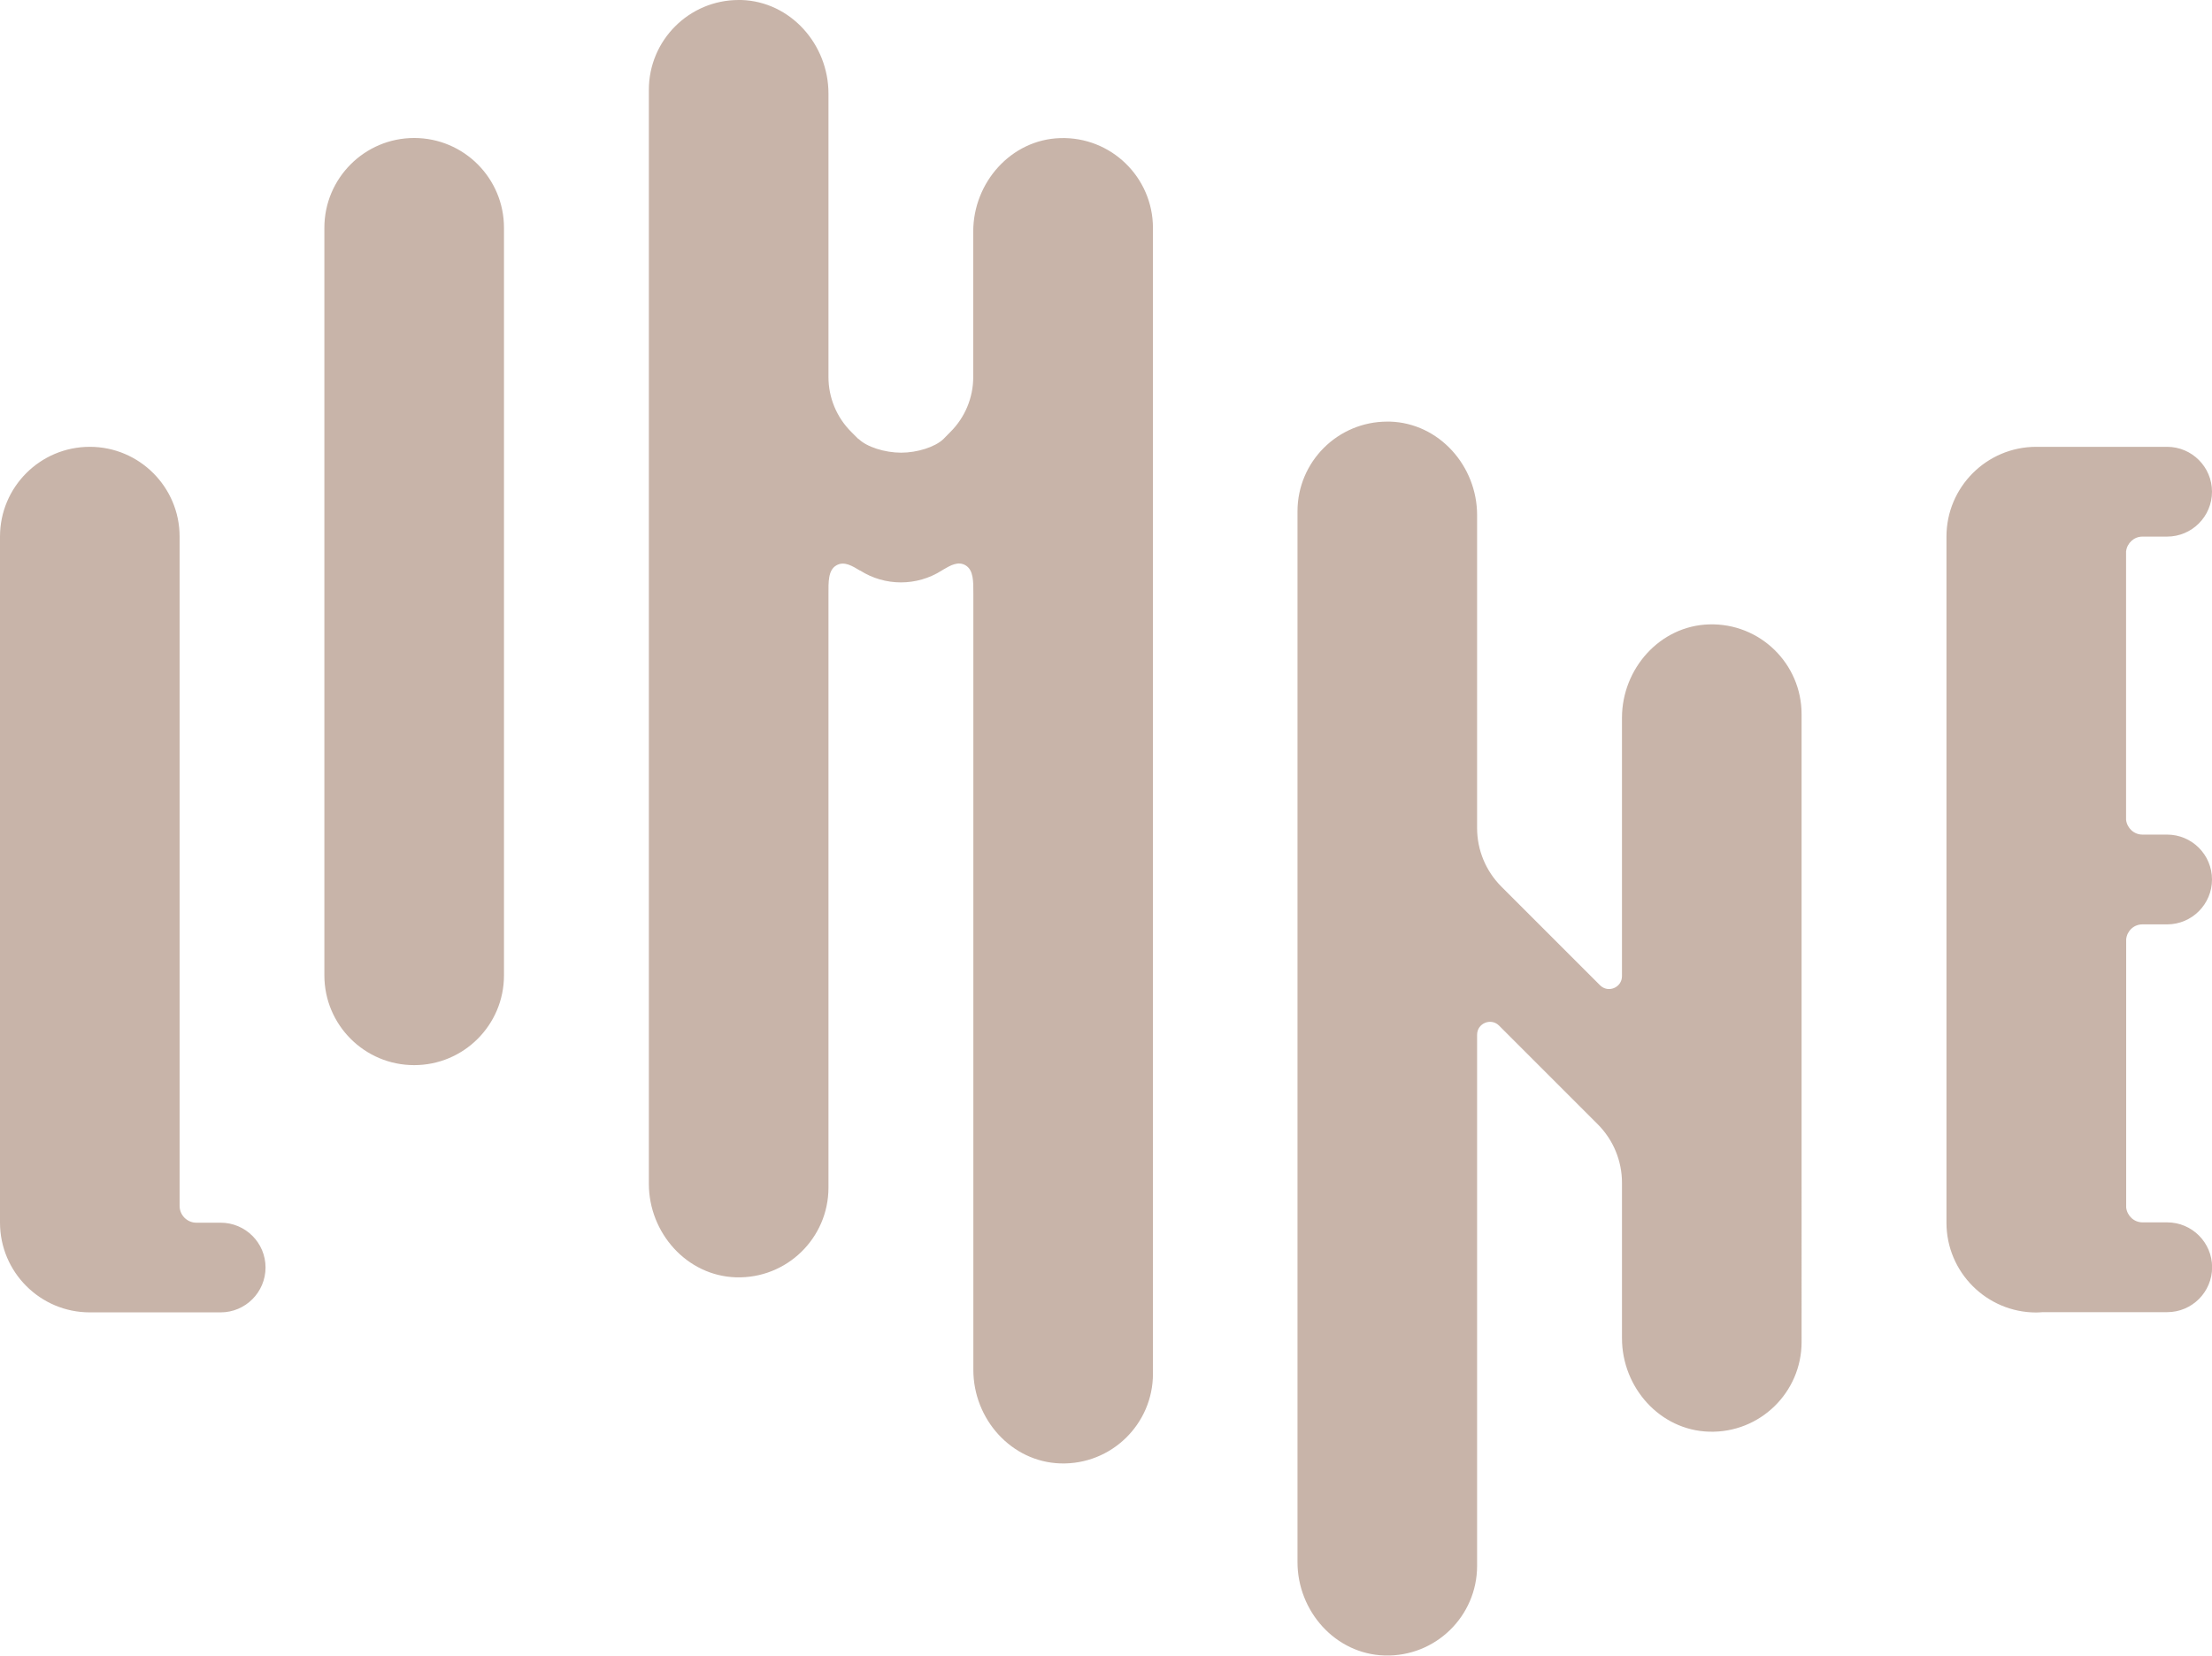
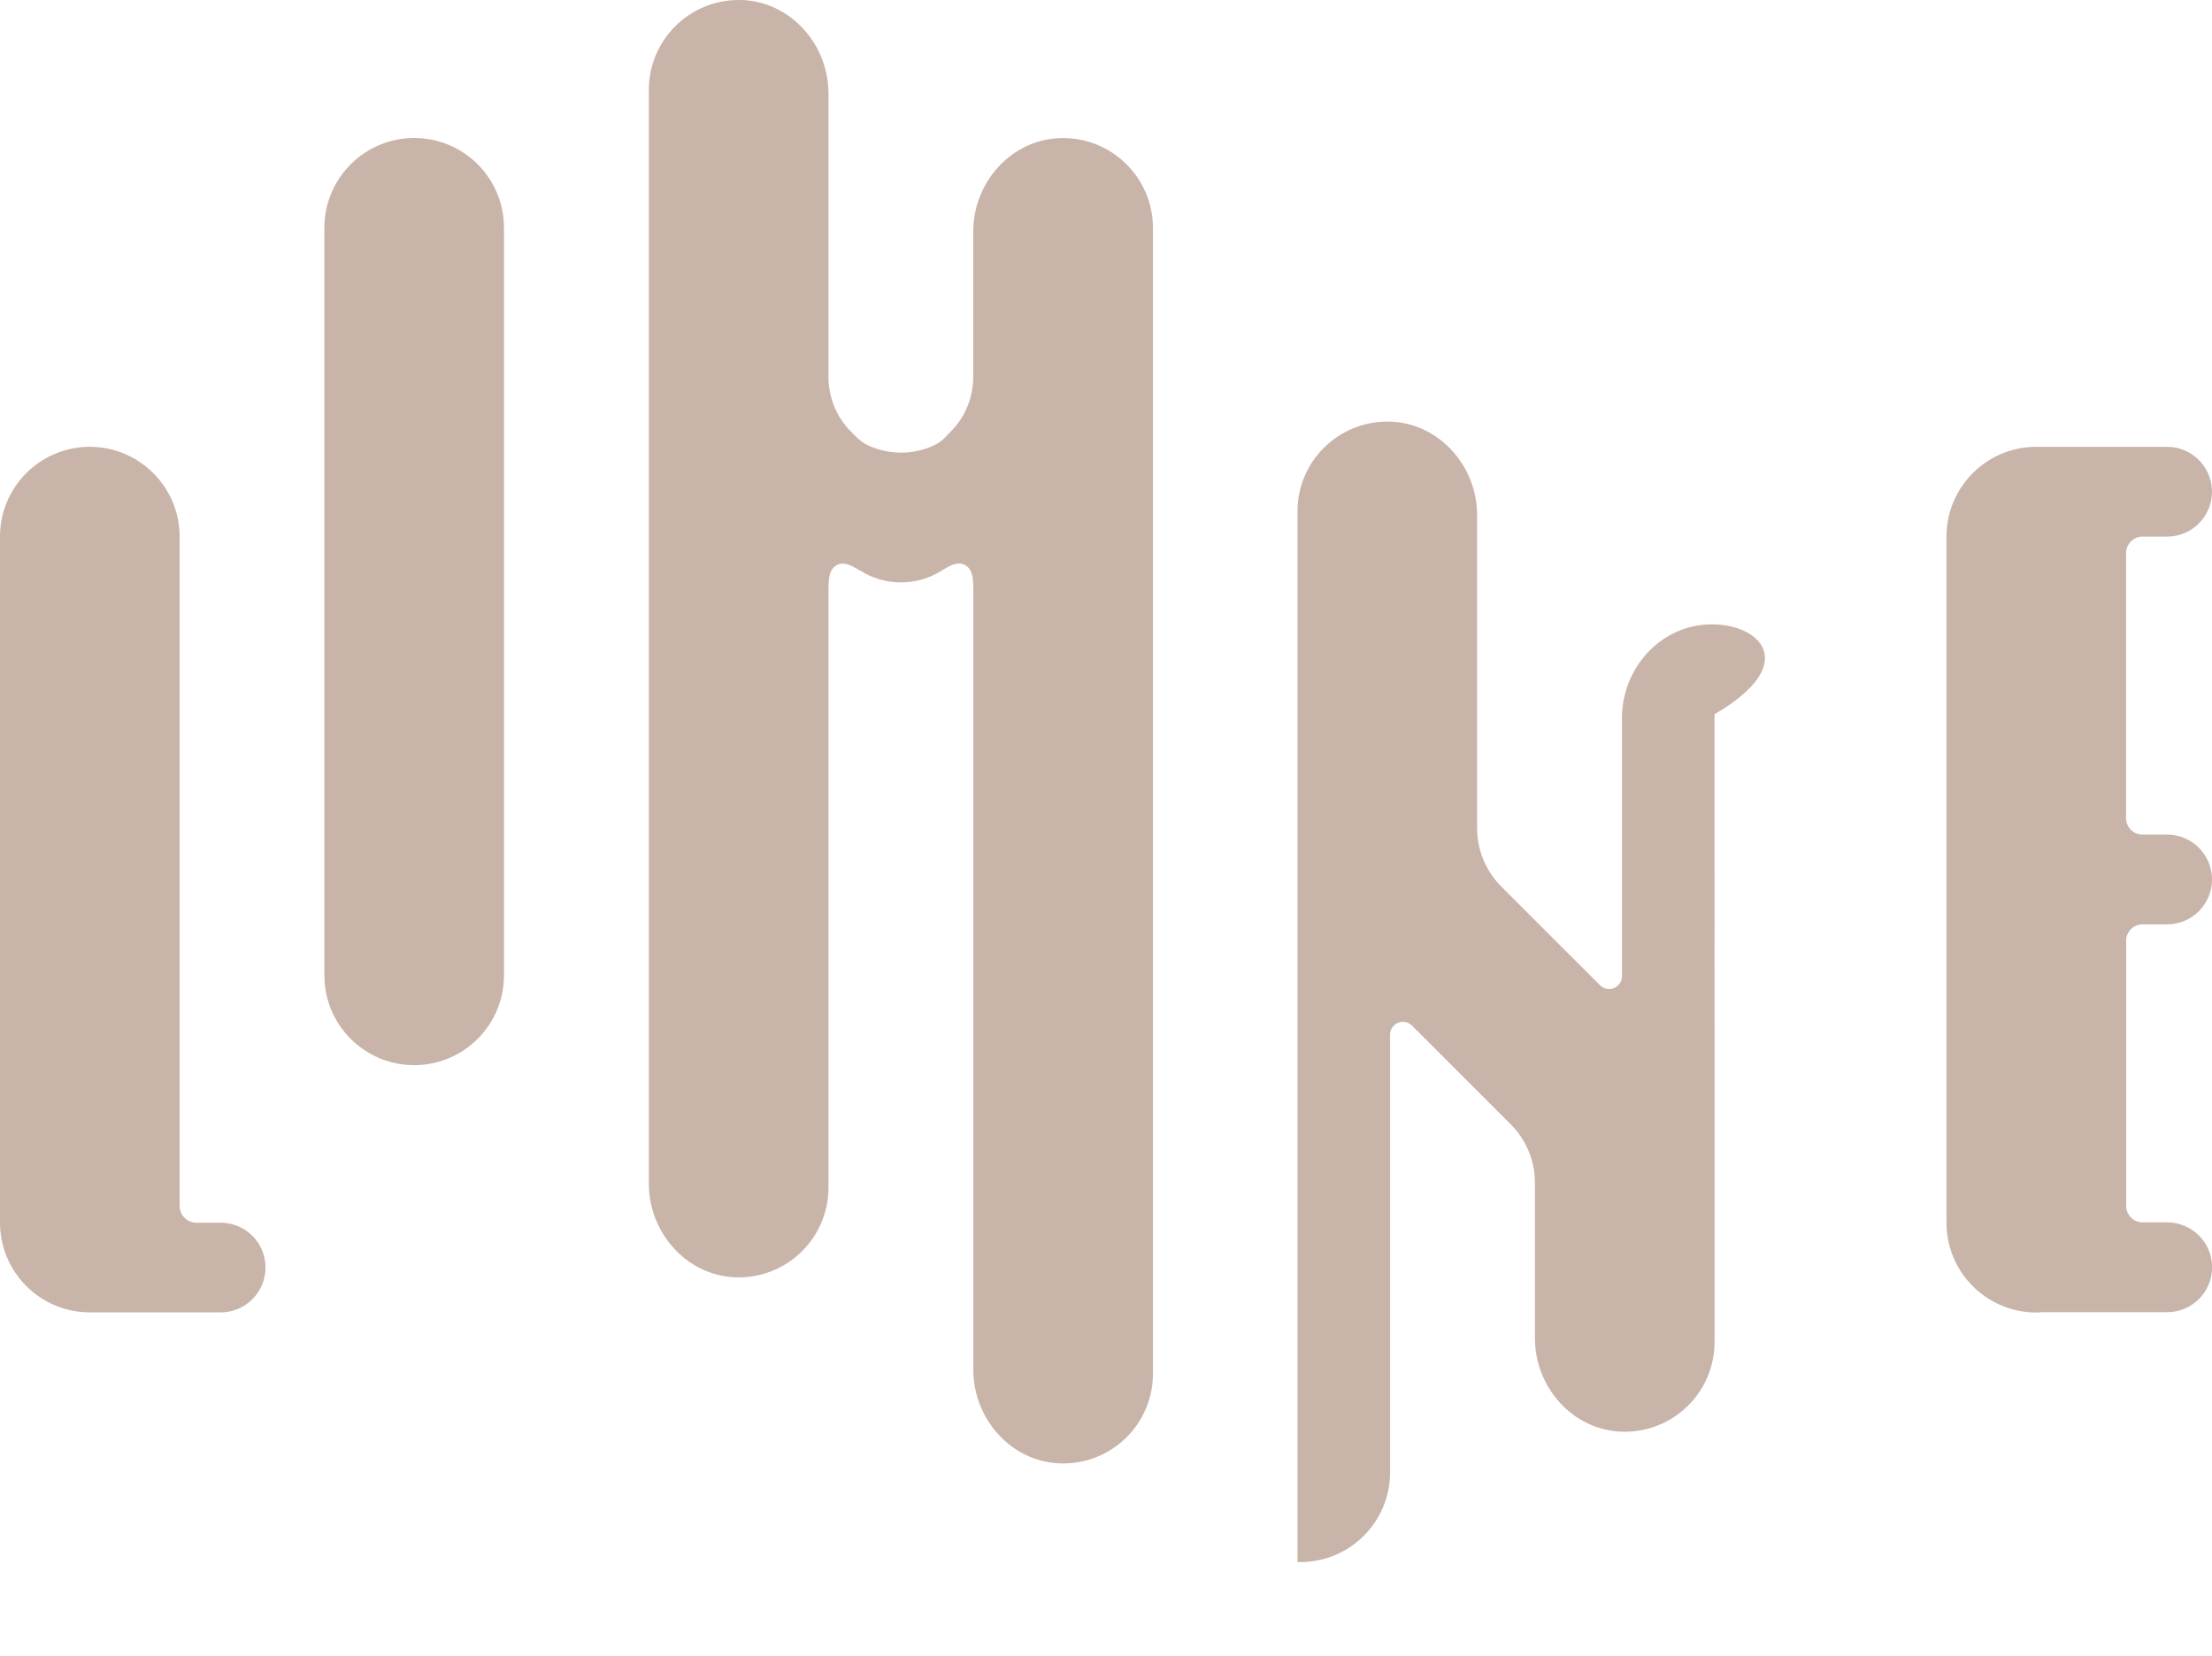
<svg xmlns="http://www.w3.org/2000/svg" version="1.1" id="レイヤー_1" x="0px" y="0px" viewBox="0 0 200.01 149.74" style="enable-background:new 0 0 200.01 149.74;" xml:space="preserve">
  <style type="text/css">
	.st0{fill:#C8B4A9;}
</style>
-   <path class="st0" d="M24.01,114.63c0,2.24-1.82,4.06-4.06,4.06H8.12h0c-4.48,0-8.12-3.64-8.12-8.12V48.53  c0-4.48,3.63-8.12,8.12-8.12h0c4.48,0,8.12,3.64,8.12,8.12v57.8v2.73c0,0.84,0.68,1.52,1.52,1.52h2.19  C22.19,110.58,24.01,112.39,24.01,114.63z M37.45,12.48c-4.48,0-8.12,3.64-8.12,8.12v67.61c0,4.48,3.63,8.12,8.12,8.12  c4.48,0,8.12-3.63,8.12-8.12V20.6C45.57,16.12,41.94,12.48,37.45,12.48z M95.87,12.49C91.43,12.62,88,16.5,88,20.94v13.16  c0,1.86-0.74,3.64-2.05,4.95l-0.66,0.67c-0.75,0.71-2.36,1.22-3.81,1.22c-1.47,0-3.12-0.52-3.85-1.25v0.03l-0.67-0.67  c-1.31-1.31-2.05-3.09-2.05-4.95V8.46c0-4.45-3.43-8.32-7.87-8.46c-0.08,0-0.17,0-0.25,0c-4.48,0-8.12,3.64-8.12,8.12v98.94  c0,4.44,3.43,8.32,7.87,8.46c4.6,0.14,8.37-3.55,8.37-8.11V53.74c0-1.1-0.04-2.16,0.7-2.6c0.73-0.44,1.5,0.08,2.16,0.47l-0.01-0.02  c2.25,1.44,5.14,1.44,7.39,0.01l0,0c0.02-0.01,0.04-0.02,0.05-0.03c0.03-0.02,0.05-0.03,0.08-0.05c0.63-0.37,1.35-0.8,2.03-0.39  c0.73,0.44,0.7,1.48,0.7,2.57v70.19c0,4.45,3.43,8.32,7.87,8.46c4.6,0.14,8.37-3.55,8.37-8.11V20.6  C104.24,16.04,100.47,12.35,95.87,12.49z M193.72,83.6h2.19h0.04c2.24,0,4.06-1.82,4.06-4.06c0-2.24-1.82-4.06-4.06-4.06h-0.04  h-2.19c-0.77,0-1.39-0.59-1.48-1.34V49.87c0.09-0.75,0.71-1.34,1.48-1.34h2.19h0.04c2.24,0,4.06-1.82,4.06-4.06  c0-2.24-1.82-4.06-4.06-4.06h-11.83c-4.48,0-8.12,3.64-8.12,8.12v62.05c0,4.48,3.64,8.12,8.12,8.12c0.2,0,0.39-0.02,0.59-0.03h11.25  c2.24,0,4.06-1.82,4.06-4.06c0-2.24-1.82-4.06-4.06-4.06h-0.04h-2.19c-0.77,0-1.39-0.59-1.48-1.34V84.94  C192.33,84.19,192.94,83.6,193.72,83.6z M154.53,56.47c-4.44,0.13-7.87,4.01-7.87,8.45v23.36c0,1.04-1.26,1.56-1.99,0.82l-8.91-8.91  c-1.41-1.41-2.2-3.31-2.2-5.3V46.59c0-4.45-3.43-8.32-7.87-8.46c-0.08,0-0.17,0-0.25,0c-4.48,0-8.12,3.63-8.12,8.12v95.02  c0,4.45,3.43,8.32,7.87,8.45c4.6,0.14,8.37-3.55,8.37-8.11V93.58c0-1.04,1.26-1.56,1.99-0.82l8.91,8.91c1.41,1.41,2.2,3.31,2.2,5.3  v14.06c0,4.45,3.43,8.32,7.87,8.45c4.6,0.14,8.37-3.55,8.37-8.11V64.59C162.9,60.02,159.13,56.33,154.53,56.47z" />
+   <path class="st0" d="M24.01,114.63c0,2.24-1.82,4.06-4.06,4.06H8.12h0c-4.48,0-8.12-3.64-8.12-8.12V48.53  c0-4.48,3.63-8.12,8.12-8.12h0c4.48,0,8.12,3.64,8.12,8.12v57.8v2.73c0,0.84,0.68,1.52,1.52,1.52h2.19  C22.19,110.58,24.01,112.39,24.01,114.63z M37.45,12.48c-4.48,0-8.12,3.64-8.12,8.12v67.61c0,4.48,3.63,8.12,8.12,8.12  c4.48,0,8.12-3.63,8.12-8.12V20.6C45.57,16.12,41.94,12.48,37.45,12.48z M95.87,12.49C91.43,12.62,88,16.5,88,20.94v13.16  c0,1.86-0.74,3.64-2.05,4.95l-0.66,0.67c-0.75,0.71-2.36,1.22-3.81,1.22c-1.47,0-3.12-0.52-3.85-1.25v0.03l-0.67-0.67  c-1.31-1.31-2.05-3.09-2.05-4.95V8.46c0-4.45-3.43-8.32-7.87-8.46c-0.08,0-0.17,0-0.25,0c-4.48,0-8.12,3.64-8.12,8.12v98.94  c0,4.44,3.43,8.32,7.87,8.46c4.6,0.14,8.37-3.55,8.37-8.11V53.74c0-1.1-0.04-2.16,0.7-2.6c0.73-0.44,1.5,0.08,2.16,0.47l-0.01-0.02  c2.25,1.44,5.14,1.44,7.39,0.01l0,0c0.02-0.01,0.04-0.02,0.05-0.03c0.03-0.02,0.05-0.03,0.08-0.05c0.63-0.37,1.35-0.8,2.03-0.39  c0.73,0.44,0.7,1.48,0.7,2.57v70.19c0,4.45,3.43,8.32,7.87,8.46c4.6,0.14,8.37-3.55,8.37-8.11V20.6  C104.24,16.04,100.47,12.35,95.87,12.49z M193.72,83.6h2.19h0.04c2.24,0,4.06-1.82,4.06-4.06c0-2.24-1.82-4.06-4.06-4.06h-0.04  h-2.19c-0.77,0-1.39-0.59-1.48-1.34V49.87c0.09-0.75,0.71-1.34,1.48-1.34h2.19h0.04c2.24,0,4.06-1.82,4.06-4.06  c0-2.24-1.82-4.06-4.06-4.06h-11.83c-4.48,0-8.12,3.64-8.12,8.12v62.05c0,4.48,3.64,8.12,8.12,8.12c0.2,0,0.39-0.02,0.59-0.03h11.25  c2.24,0,4.06-1.82,4.06-4.06c0-2.24-1.82-4.06-4.06-4.06h-0.04h-2.19c-0.77,0-1.39-0.59-1.48-1.34V84.94  C192.33,84.19,192.94,83.6,193.72,83.6z M154.53,56.47c-4.44,0.13-7.87,4.01-7.87,8.45v23.36c0,1.04-1.26,1.56-1.99,0.82l-8.91-8.91  c-1.41-1.41-2.2-3.31-2.2-5.3V46.59c0-4.45-3.43-8.32-7.87-8.46c-0.08,0-0.17,0-0.25,0c-4.48,0-8.12,3.63-8.12,8.12v95.02  c4.6,0.14,8.37-3.55,8.37-8.11V93.58c0-1.04,1.26-1.56,1.99-0.82l8.91,8.91c1.41,1.41,2.2,3.31,2.2,5.3  v14.06c0,4.45,3.43,8.32,7.87,8.45c4.6,0.14,8.37-3.55,8.37-8.11V64.59C162.9,60.02,159.13,56.33,154.53,56.47z" />
</svg>